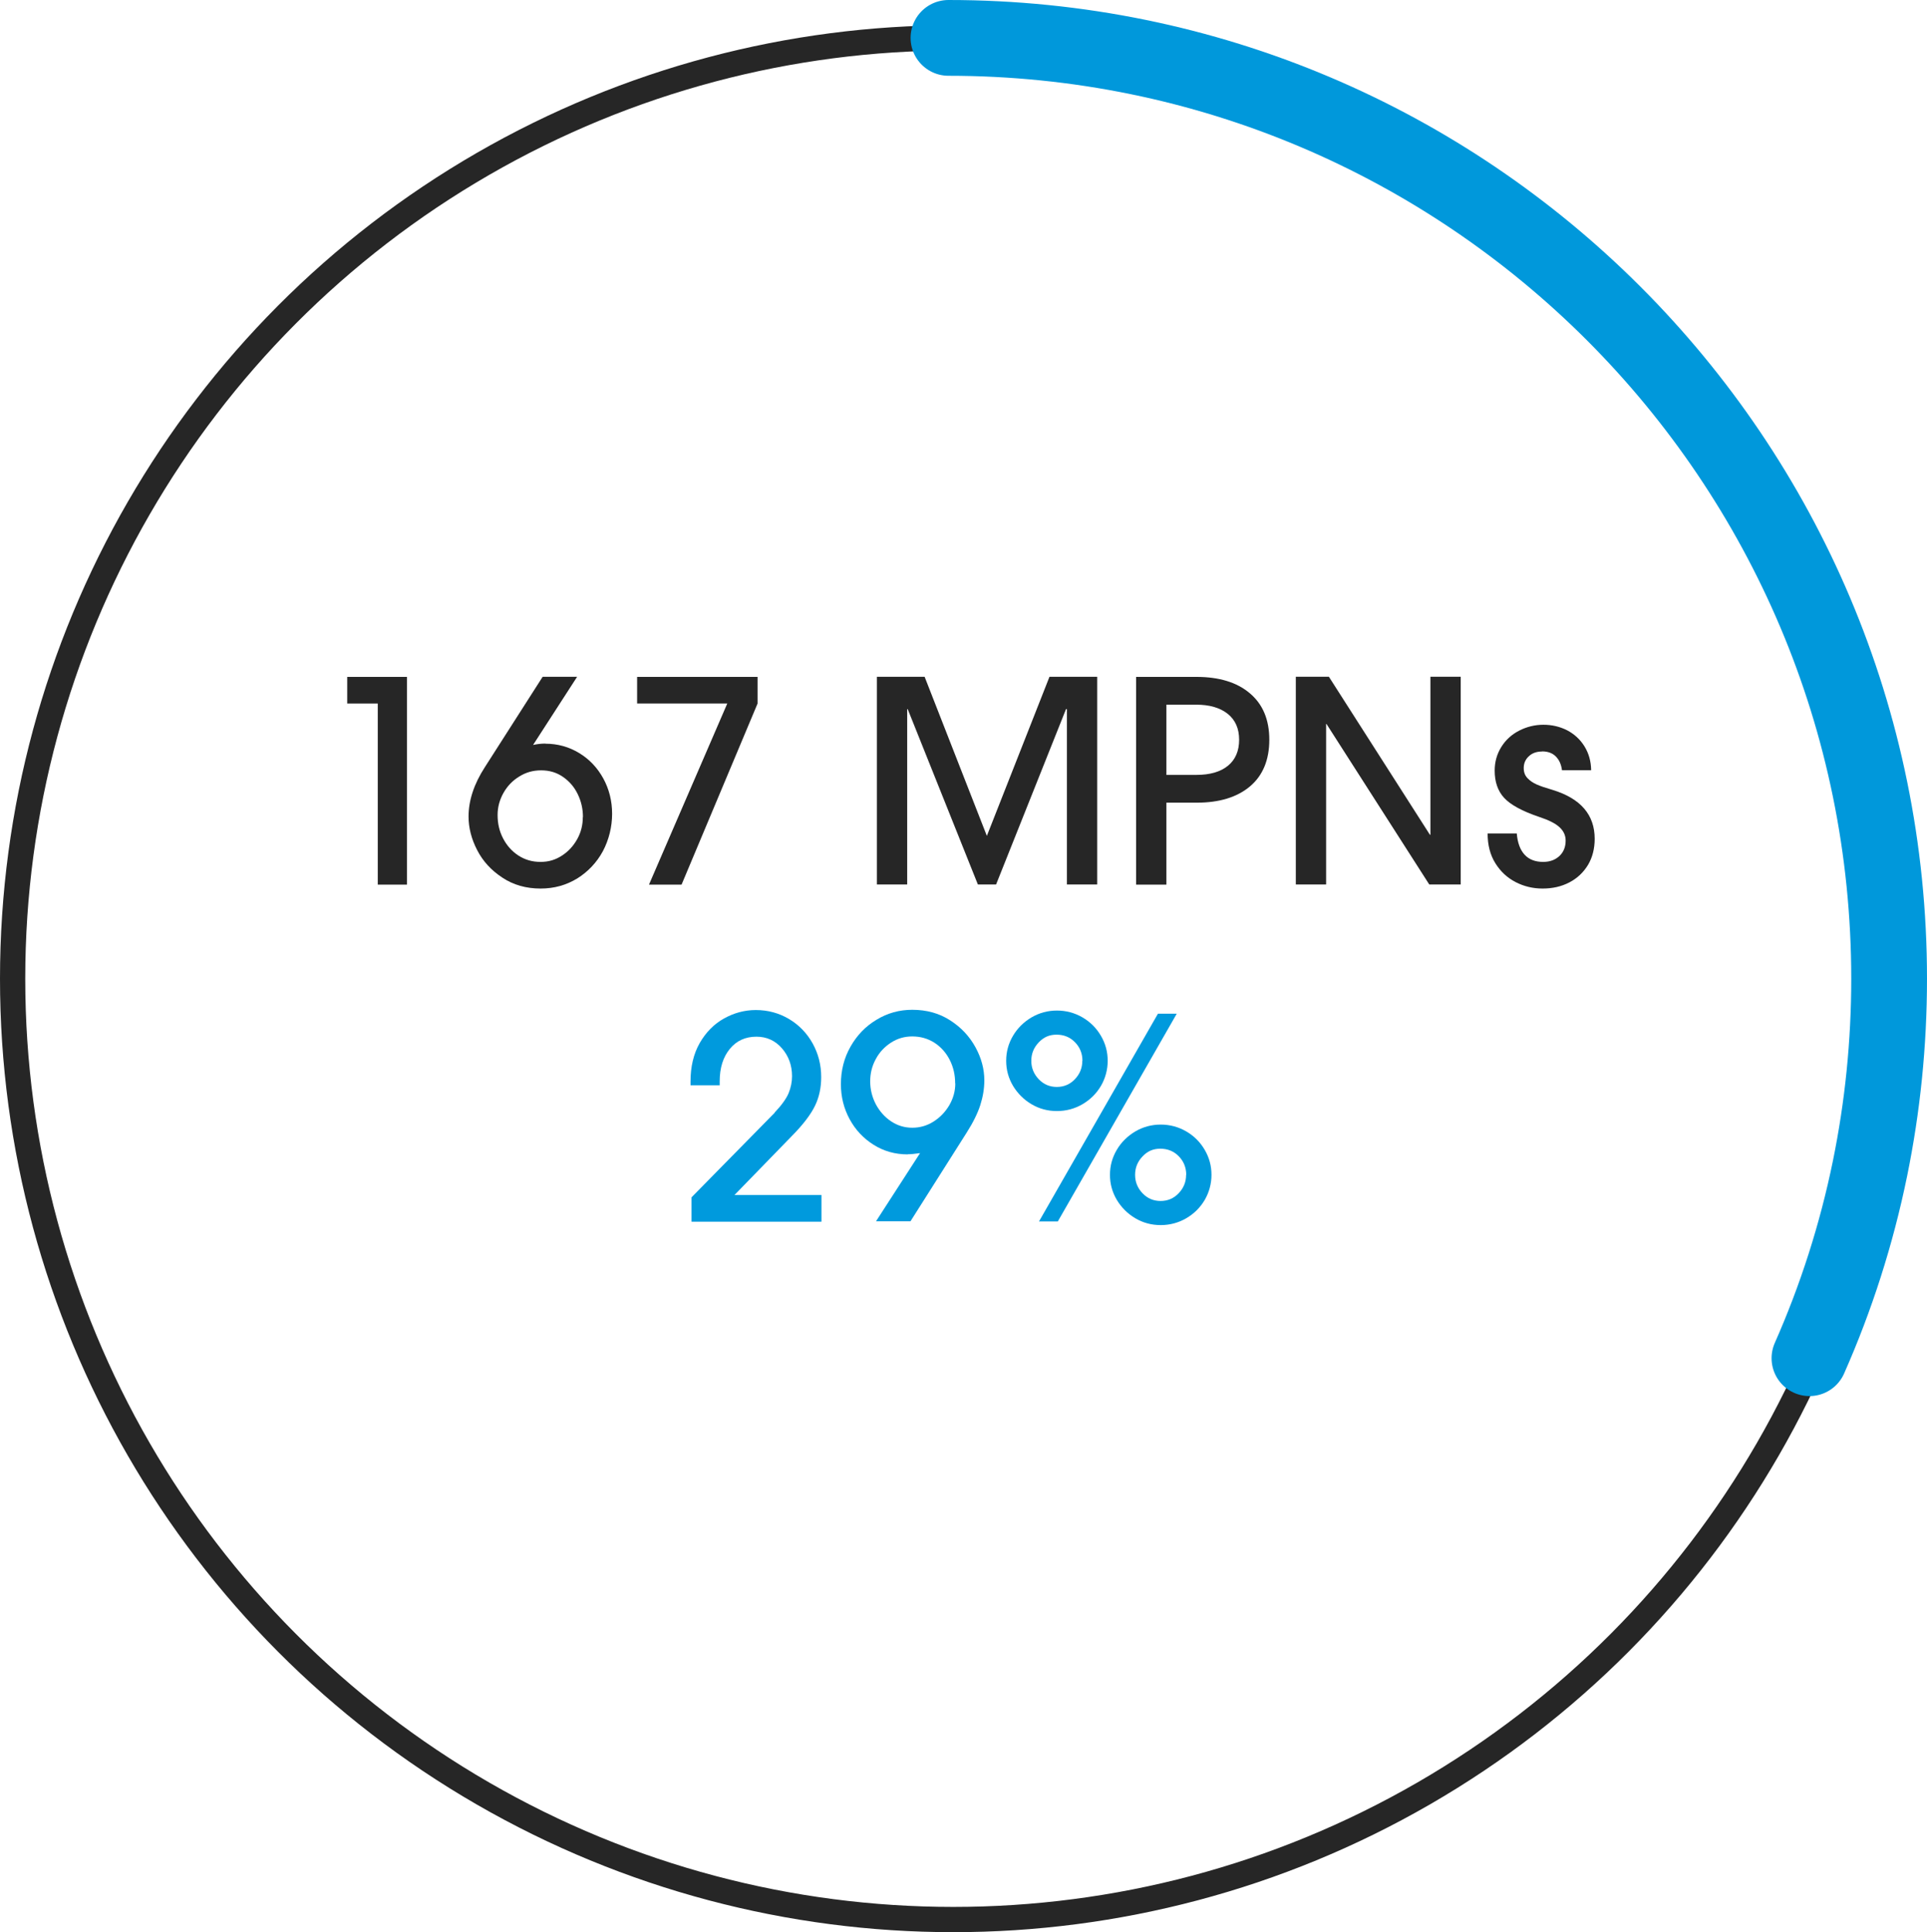
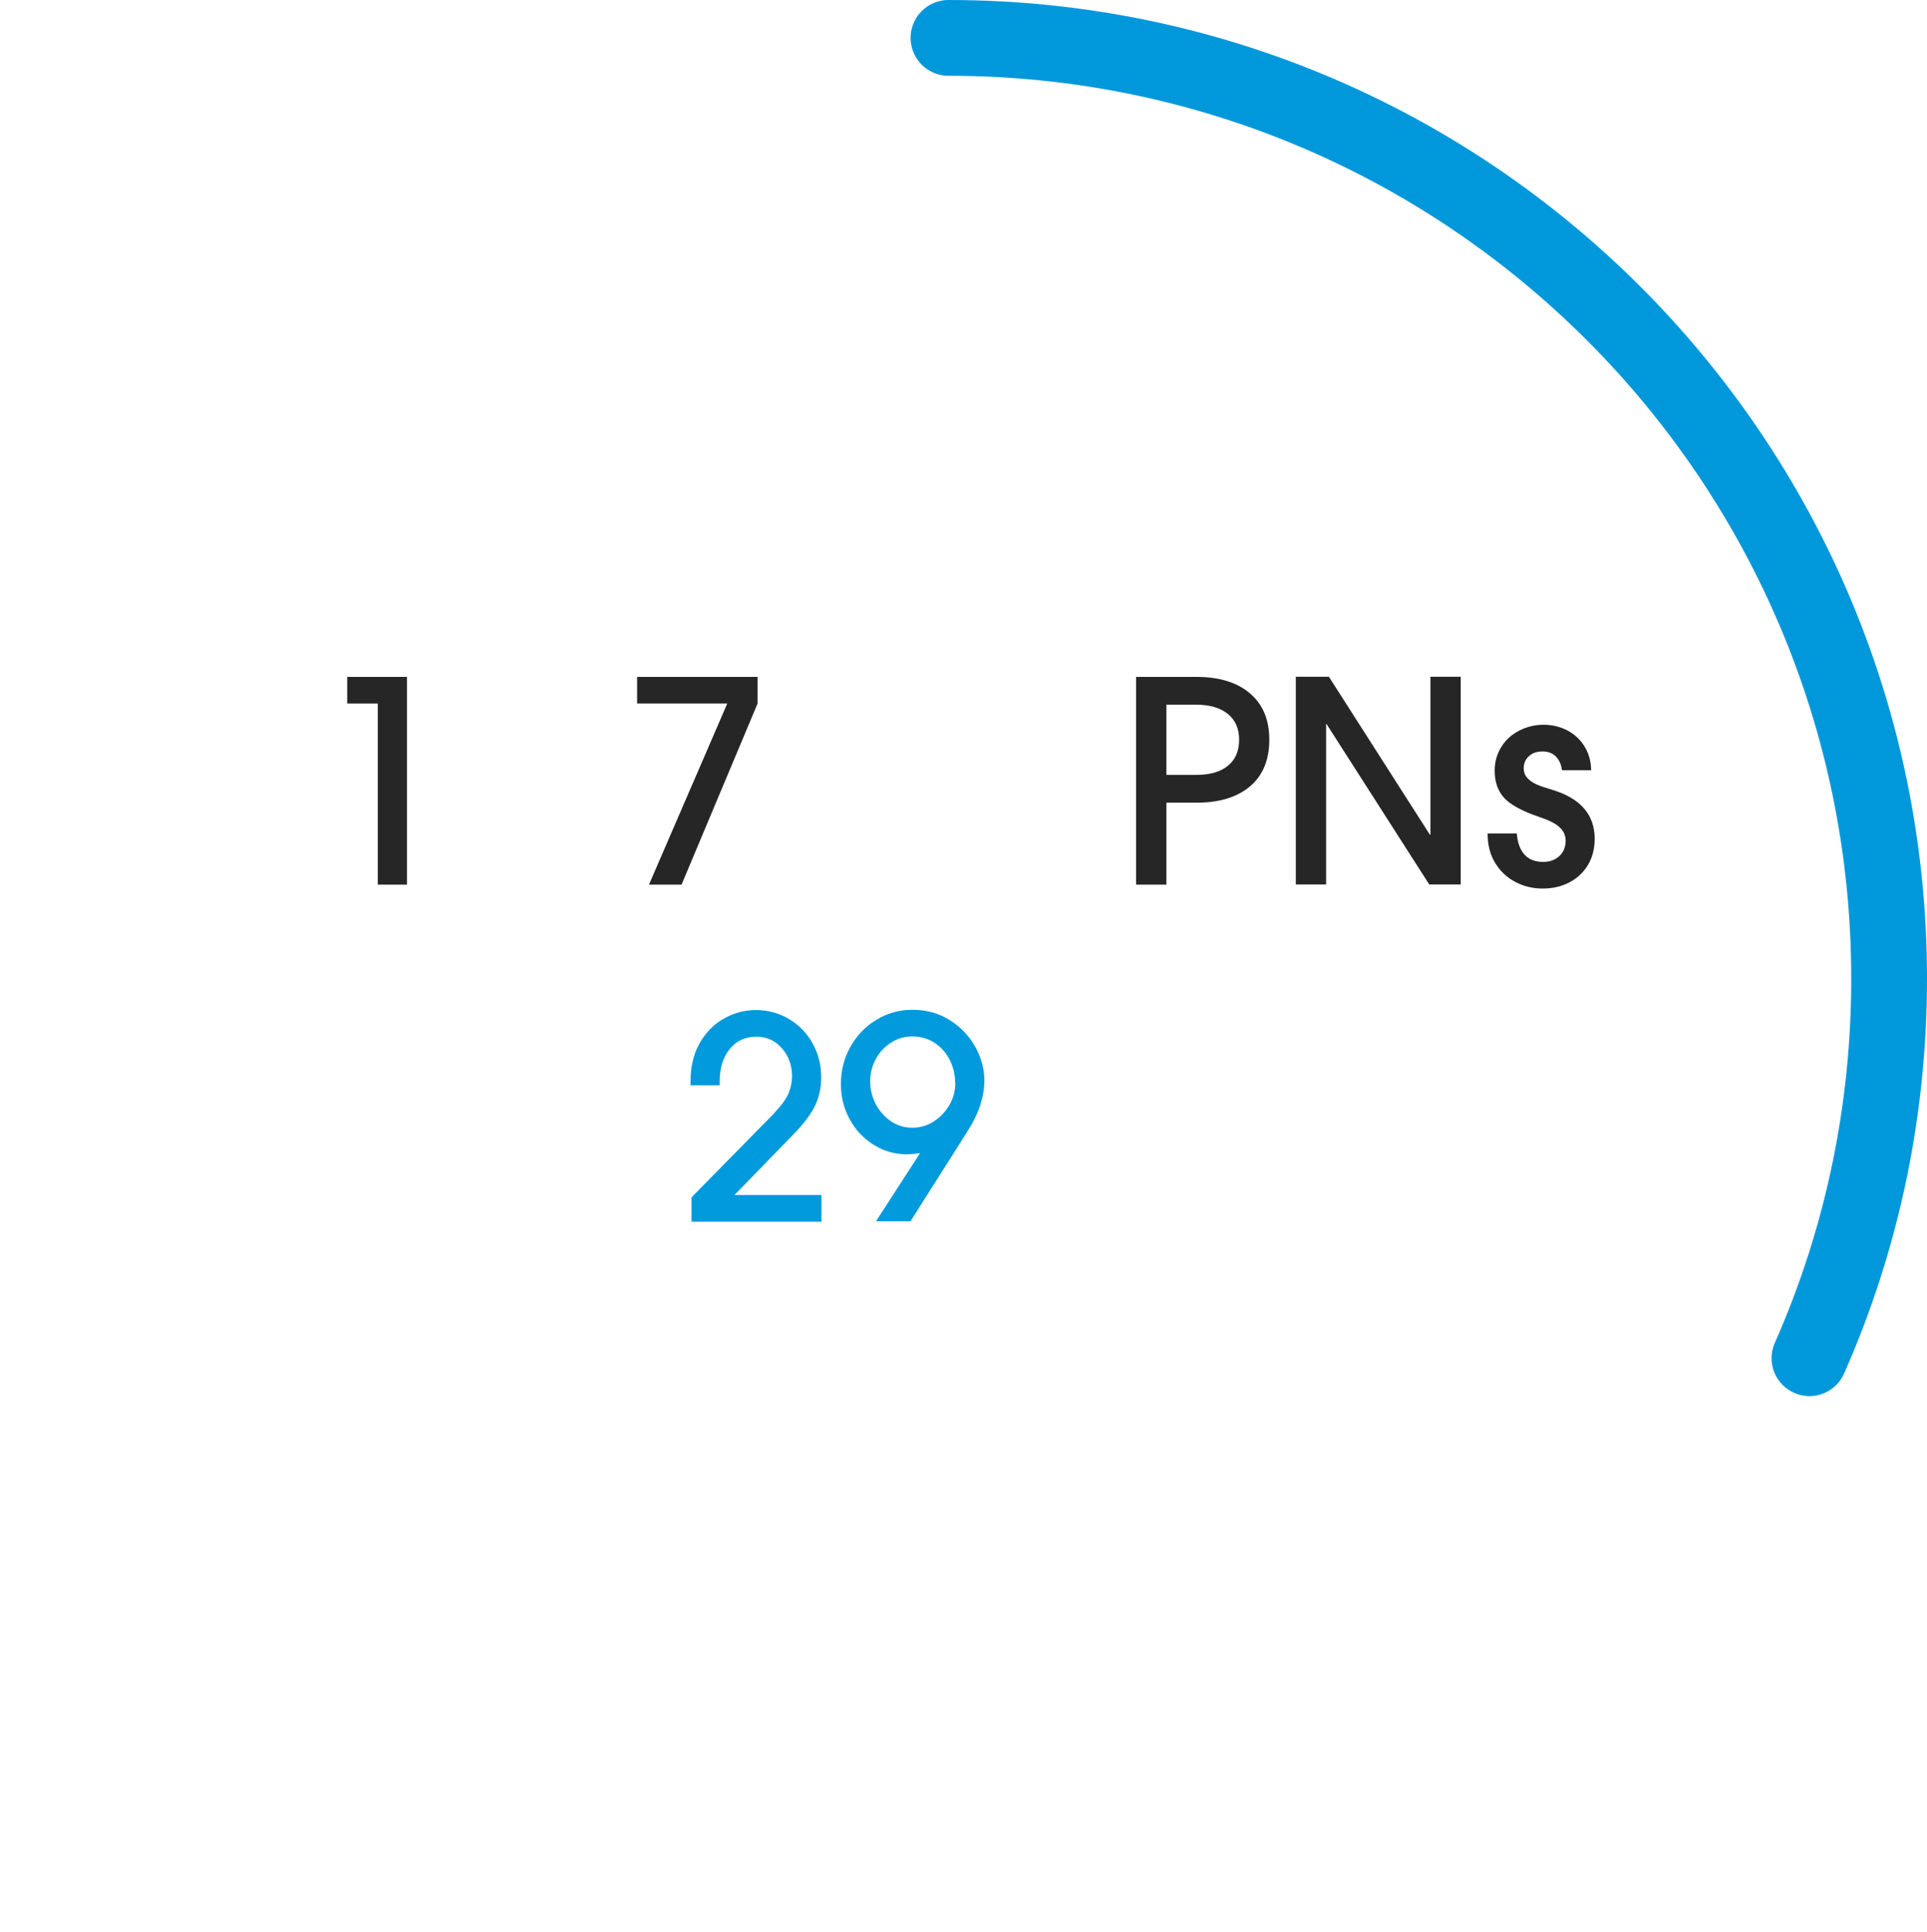
<svg xmlns="http://www.w3.org/2000/svg" id="Layer_2" data-name="Layer 2" viewBox="0 0 152.62 153">
  <defs>
    <style>
      .cls-1 {
        stroke: #0098db;
        stroke-linecap: round;
        stroke-width: 6px;
      }

      .cls-1, .cls-2 {
        fill: none;
        stroke-miterlimit: 10;
      }

      .cls-3 {
        fill: #009add;
      }

      .cls-4 {
        fill: #262626;
      }

      .cls-2 {
        stroke: #262626;
        stroke-width: 2px;
      }
    </style>
  </defs>
  <g id="Layer_1-2" data-name="Layer 1">
    <g>
      <g>
-         <circle class="cls-2" cx="75.5" cy="77.5" r="74.5" />
        <path class="cls-1" d="m75.12,3c41.15,0,74.5,33.35,74.5,74.5,0,5.14-.52,10.16-1.51,15.01-1.07,5.23-2.69,10.27-4.8,15.04" />
      </g>
      <g>
        <path class="cls-4" d="m27.5,55.71v-2.11h4.73v16.45h-2.31v-14.34h-2.42Z" />
-         <path class="cls-4" d="m43.19,58.89c.98,0,1.87.25,2.68.74s1.45,1.17,1.91,2.01.7,1.78.7,2.8-.25,2.05-.73,2.96c-.49.9-1.17,1.62-2.03,2.16-.87.53-1.83.8-2.9.8-1.16,0-2.17-.29-3.04-.87-.88-.58-1.54-1.3-1.99-2.18-.45-.87-.68-1.76-.68-2.65,0-1.27.43-2.58,1.29-3.91l4.58-7.16h2.73l-3.49,5.4c.31-.07.64-.11.98-.11Zm2.98,5.8c0-.64-.14-1.24-.41-1.8-.27-.56-.66-1.02-1.17-1.37-.5-.35-1.08-.52-1.73-.52s-1.2.16-1.72.48c-.53.32-.95.75-1.26,1.3-.31.55-.47,1.13-.47,1.76,0,.67.14,1.28.43,1.84.29.56.69,1.02,1.21,1.36.52.34,1.1.51,1.76.51s1.19-.17,1.7-.5c.51-.33.91-.77,1.21-1.31.3-.54.44-1.12.44-1.74Z" />
        <path class="cls-4" d="m50.46,55.71v-2.11h9.54v2.11l-6.02,14.34h-2.58l6.2-14.34h-7.14Z" />
-         <path class="cls-4" d="m84.43,56.15l-5.54,13.89h-1.44l-5.56-13.89h-.04v13.89h-2.4v-16.45h3.78l4.93,12.6,4.96-12.6h3.78v16.45h-2.4v-13.89h-.07Z" />
        <path class="cls-4" d="m94.76,53.6c1.79,0,3.21.43,4.23,1.3,1.03.87,1.54,2.09,1.54,3.68s-.51,2.83-1.53,3.69c-1.02.86-2.43,1.29-4.22,1.29h-2.4v6.49h-2.4v-16.45h4.78Zm3.38,4.98c0-.89-.3-1.57-.91-2.06-.61-.48-1.44-.72-2.49-.72h-2.36v5.56h2.38c1.07,0,1.9-.24,2.49-.72.59-.48.89-1.17.89-2.06Z" />
        <path class="cls-4" d="m105.03,57.33v12.71h-2.4v-16.45h2.62l8,12.51h.04v-12.51h2.4v16.45h-2.49l-8.14-12.71h-.04Z" />
        <path class="cls-4" d="m122.12,59.51c-.43,0-.78.13-1.04.38-.27.25-.4.56-.4.93,0,.33.1.59.3.8s.44.37.73.5c.29.13.71.27,1.26.43,2.22.68,3.33,1.97,3.33,3.87,0,.79-.18,1.48-.53,2.07-.36.59-.84,1.05-1.47,1.38s-1.33.49-2.13.49c-.76,0-1.47-.17-2.13-.51s-1.2-.84-1.61-1.5c-.41-.66-.61-1.44-.61-2.35h2.31c.06.74.27,1.3.62,1.68s.84.57,1.47.57c.53,0,.96-.16,1.29-.47.33-.31.49-.72.49-1.22,0-.42-.17-.77-.5-1.07-.33-.3-.86-.56-1.59-.8-1.36-.46-2.29-.97-2.79-1.52s-.74-1.27-.74-2.15c0-.7.18-1.32.53-1.88s.83-.99,1.42-1.29c.59-.3,1.23-.46,1.91-.46s1.31.15,1.88.44c.57.3,1.03.72,1.37,1.27.34.55.52,1.18.53,1.89h-2.31c-.06-.46-.22-.82-.49-1.09-.27-.27-.63-.4-1.09-.4Z" />
        <path class="cls-3" d="m61.35,88.1c.56-.59.93-1.11,1.11-1.54.18-.44.27-.89.27-1.34,0-.86-.27-1.6-.8-2.21-.53-.61-1.21-.92-2.02-.92-.87,0-1.58.32-2.11.97-.53.65-.8,1.5-.8,2.57v.31h-2.31v-.29c0-1.19.24-2.2.73-3.06.49-.85,1.13-1.5,1.92-1.94s1.63-.67,2.52-.67c.96,0,1.84.24,2.63.71.79.47,1.42,1.12,1.87,1.93s.68,1.7.68,2.67c0,.83-.16,1.59-.49,2.27-.33.68-.93,1.48-1.82,2.38l-4.56,4.69h6.89v2.11h-10.29v-1.93l6.58-6.69Z" />
        <path class="cls-3" d="m71.89,91.41c-.99,0-1.89-.25-2.7-.76s-1.44-1.18-1.9-2.03c-.46-.85-.69-1.77-.69-2.77,0-1.08.25-2.07.76-2.97s1.19-1.61,2.06-2.13c.87-.53,1.81-.79,2.83-.79,1.14,0,2.15.28,3.01.84.87.56,1.53,1.27,2,2.13s.7,1.73.7,2.62c0,.65-.11,1.3-.32,1.96-.21.65-.57,1.38-1.08,2.18l-4.45,7.02h-2.73l3.49-5.4c-.42.06-.74.09-.98.09Zm3.76-5.62c0-.67-.14-1.29-.43-1.86-.29-.57-.69-1.02-1.21-1.36-.52-.33-1.1-.5-1.76-.5-.61,0-1.17.16-1.68.49-.51.33-.92.76-1.21,1.31-.3.55-.44,1.13-.44,1.76s.15,1.24.44,1.8c.3.56.7,1.02,1.21,1.36.51.34,1.07.51,1.68.51s1.17-.16,1.69-.49c.52-.33.93-.76,1.25-1.3.31-.54.47-1.11.47-1.72Z" />
-         <path class="cls-3" d="m83.71,87.98c-.73,0-1.4-.18-2.01-.54-.61-.36-1.1-.85-1.47-1.46-.36-.61-.54-1.27-.54-1.98s.18-1.37.54-1.98c.36-.61.85-1.09,1.47-1.46.62-.36,1.29-.54,2.01-.54s1.4.18,2.02.54c.62.36,1.11.85,1.47,1.47.36.62.53,1.27.53,1.97s-.18,1.37-.53,1.98c-.36.61-.84,1.09-1.47,1.46-.62.36-1.3.54-2.02.54Zm2.02-3.98c0-.58-.2-1.07-.59-1.47-.39-.4-.88-.6-1.46-.6s-1.02.2-1.41.61c-.39.41-.59.89-.59,1.46s.2,1.05.59,1.46.87.61,1.43.61,1.04-.2,1.43-.61c.39-.41.59-.89.59-1.46Zm7.47-3.73l-9.42,16.45h-1.49l9.42-16.45h1.49Zm-1.27,16.74c-.73,0-1.4-.18-2.01-.54-.61-.36-1.1-.85-1.47-1.46-.36-.61-.54-1.27-.54-1.98s.18-1.37.54-1.98c.36-.61.85-1.09,1.47-1.46.62-.36,1.29-.54,2.01-.54s1.4.18,2.02.54c.62.36,1.11.85,1.47,1.47.36.62.53,1.27.53,1.97s-.18,1.37-.53,1.98c-.36.61-.84,1.09-1.47,1.46-.62.36-1.3.54-2.02.54Zm2.02-3.98c0-.58-.2-1.07-.59-1.47-.39-.4-.88-.6-1.46-.6s-1.02.2-1.41.61c-.39.41-.59.89-.59,1.46s.2,1.05.59,1.46.87.61,1.43.61,1.04-.2,1.43-.61c.39-.41.59-.89.59-1.46Z" />
      </g>
    </g>
  </g>
</svg>